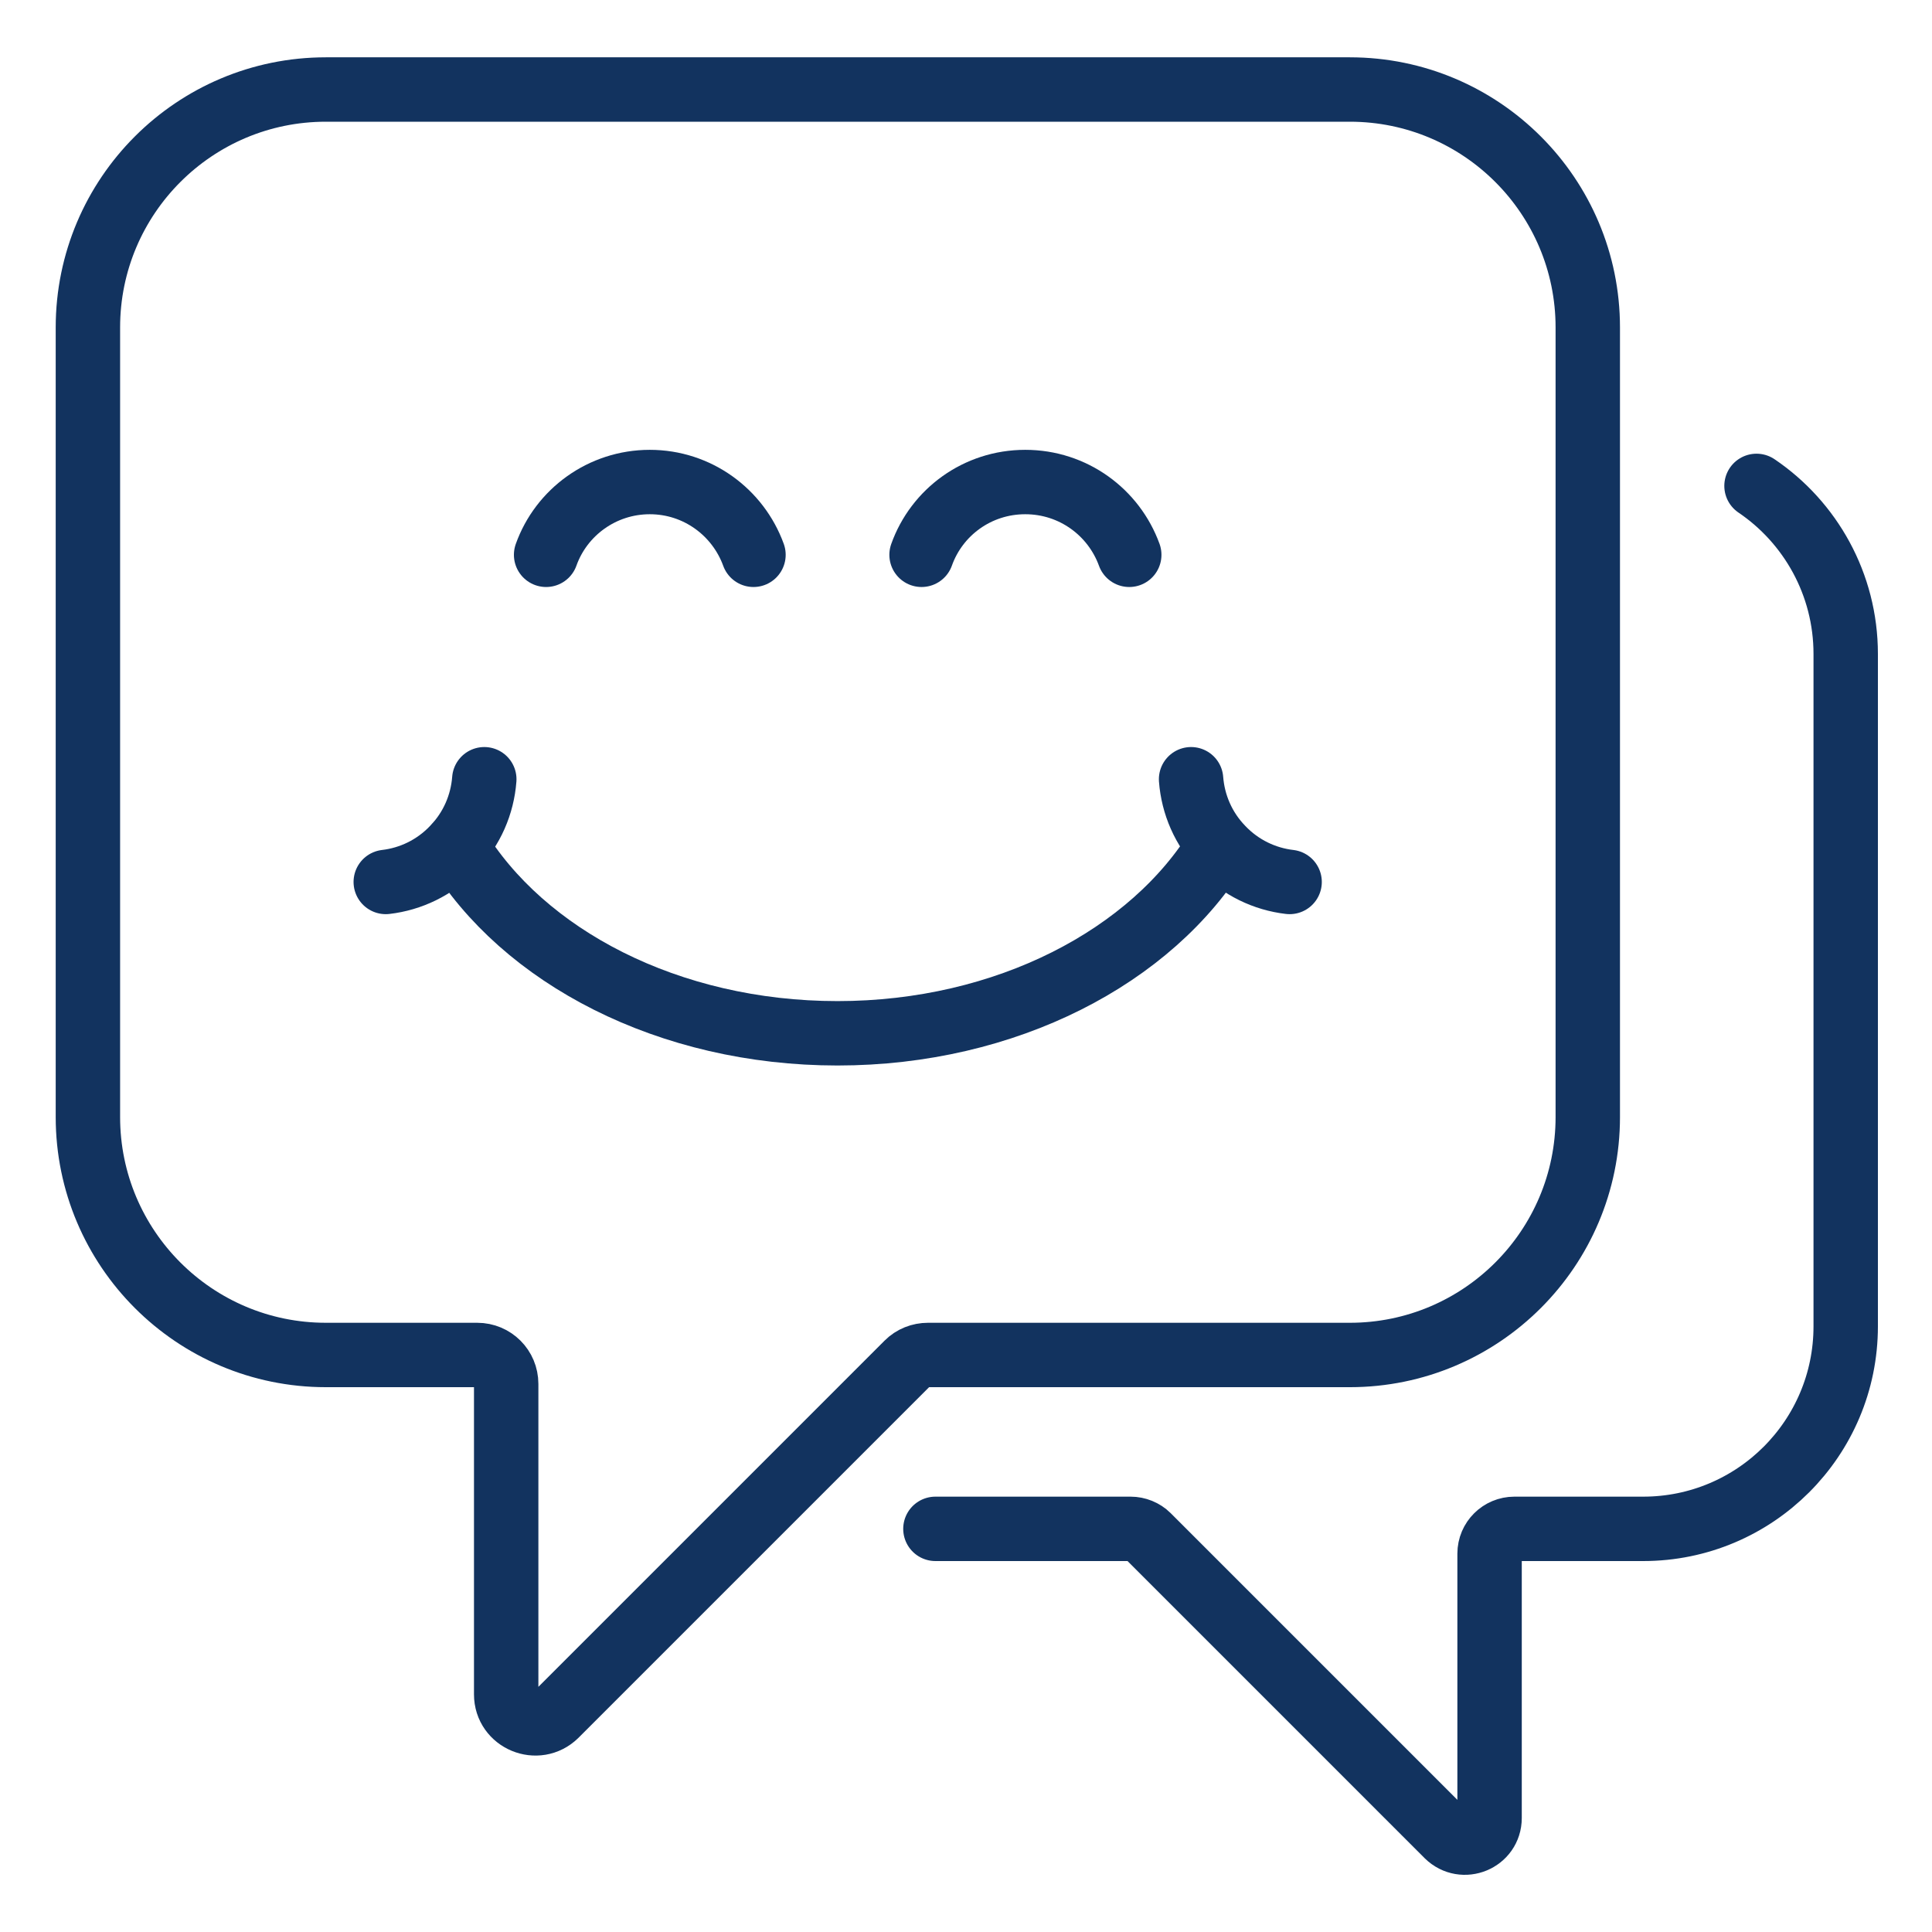
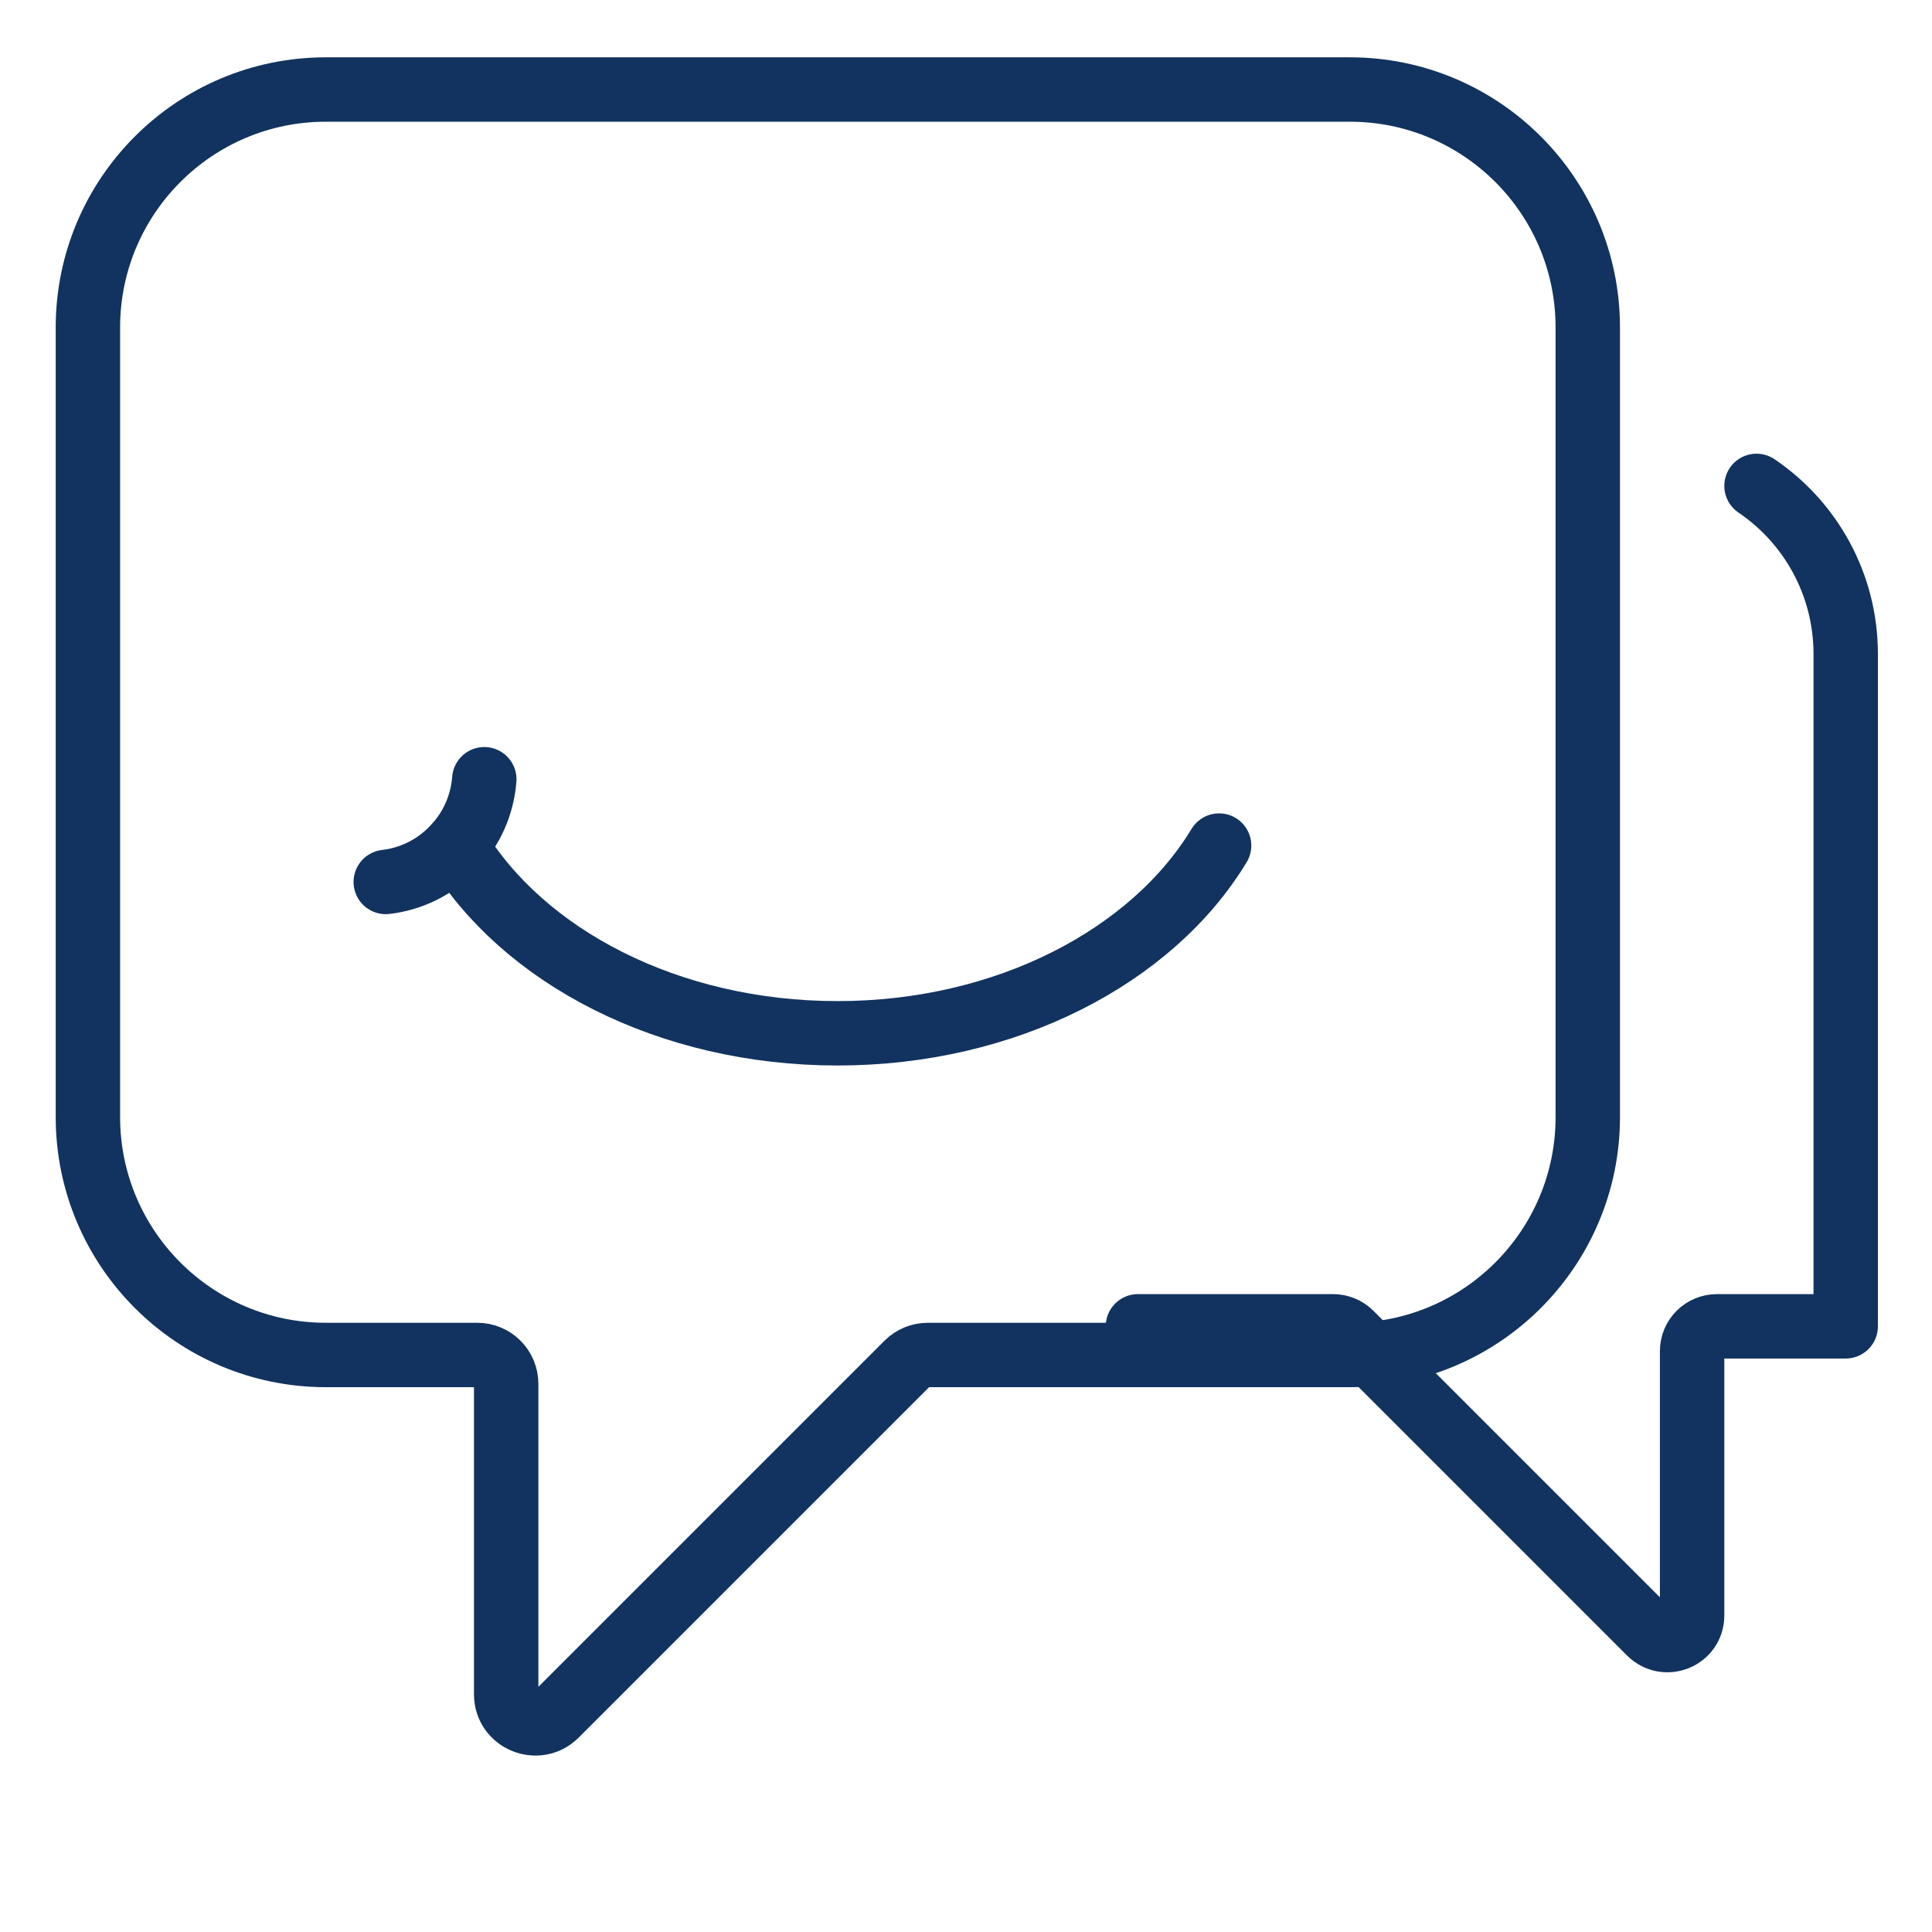
<svg xmlns="http://www.w3.org/2000/svg" id="_圖層_1" viewBox="0 0 60 60">
  <defs>
    <style>.cls-1{fill:none;stroke:#12335f;stroke-linecap:round;stroke-linejoin:round;stroke-width:2px;}</style>
  </defs>
  <path id="path1582" class="cls-1" d="M41.9,2.78H10.12c-4.08,0-7.39,3.31-7.39,7.39v24.52c0,4.08,3.31,7.39,7.39,7.39h4.7c.5,0,.9.4.9.9v9.64c0,.8.97,1.2,1.54.64l10.92-10.92c.17-.17.4-.26.64-.26h13.1c4.08,0,7.39-3.31,7.39-7.39V10.17c0-4.08-3.31-7.39-7.39-7.39h0Z" />
-   <path id="path1584" class="cls-1" d="M54.55,15.09c1.67,1.13,2.77,3.05,2.77,5.22v20.88c0,3.48-2.82,6.29-6.29,6.29h-4c-.42,0-.77.34-.77.77v8.21c0,.68-.82,1.02-1.31.54l-9.3-9.3c-.14-.14-.34-.22-.54-.22h-6.06" />
+   <path id="path1584" class="cls-1" d="M54.55,15.09c1.67,1.13,2.77,3.05,2.77,5.22v20.88h-4c-.42,0-.77.34-.77.77v8.21c0,.68-.82,1.02-1.31.54l-9.3-9.3c-.14-.14-.34-.22-.54-.22h-6.06" />
  <path id="path1586" class="cls-1" d="M14.16,26.26c2.08,3.45,6.61,5.83,11.85,5.83s9.77-2.39,11.85-5.83" />
-   <path id="path1588" class="cls-1" d="M23.4,17.23c-.48-1.32-1.74-2.26-3.22-2.26s-2.75.94-3.22,2.26" />
-   <path id="path1590" class="cls-1" d="M35.07,17.23c-.48-1.32-1.74-2.26-3.23-2.26s-2.75.94-3.22,2.26" />
-   <path id="path1592" class="cls-1" d="M36.99,24.2c.06.78.38,1.54.96,2.14.58.61,1.33.96,2.1,1.05" />
  <path id="path1594" class="cls-1" d="M15.04,24.2c-.06.78-.38,1.54-.96,2.14-.58.61-1.33.96-2.1,1.05" />
</svg>